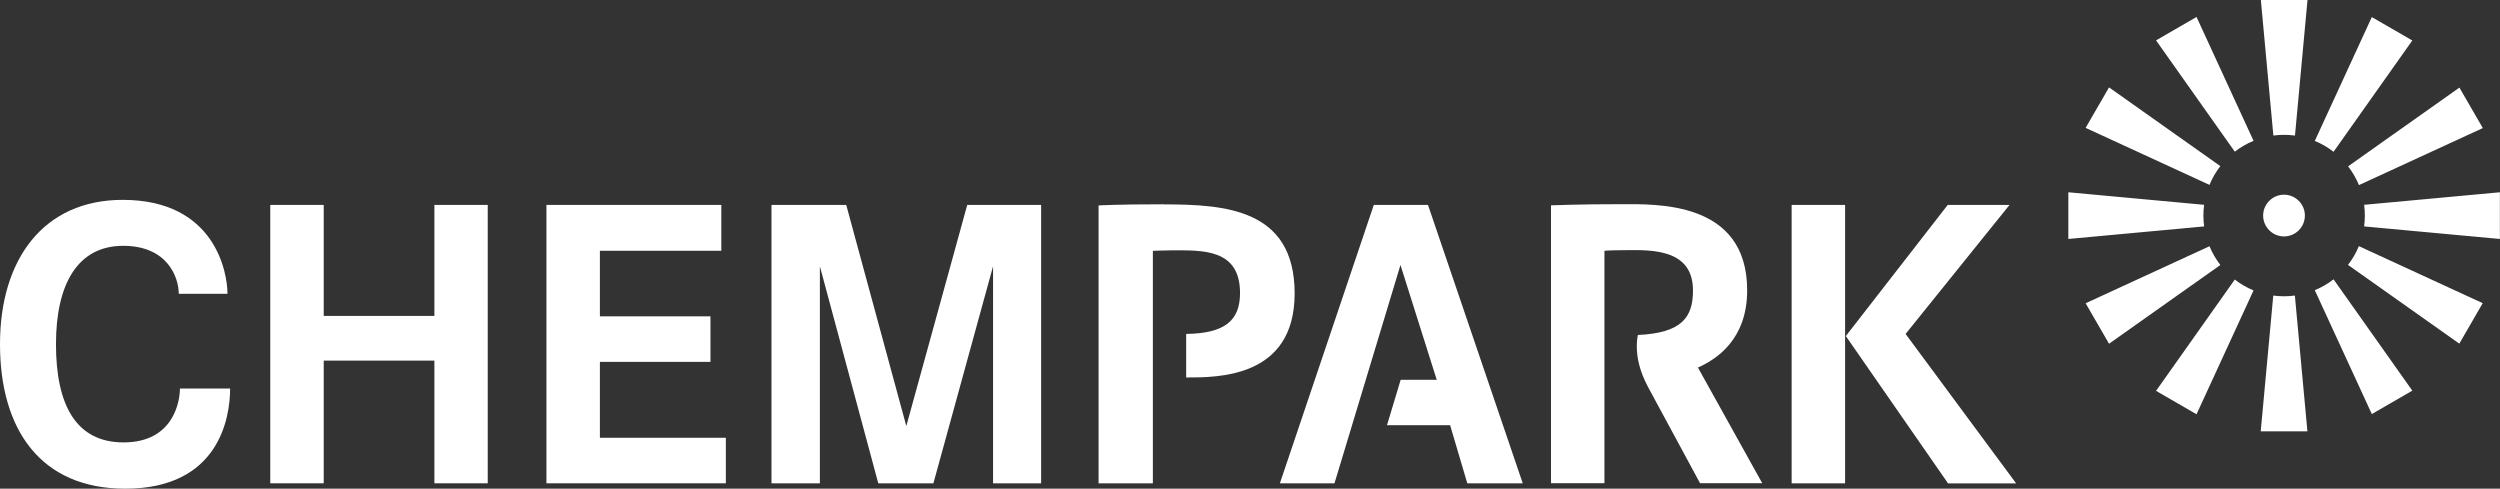
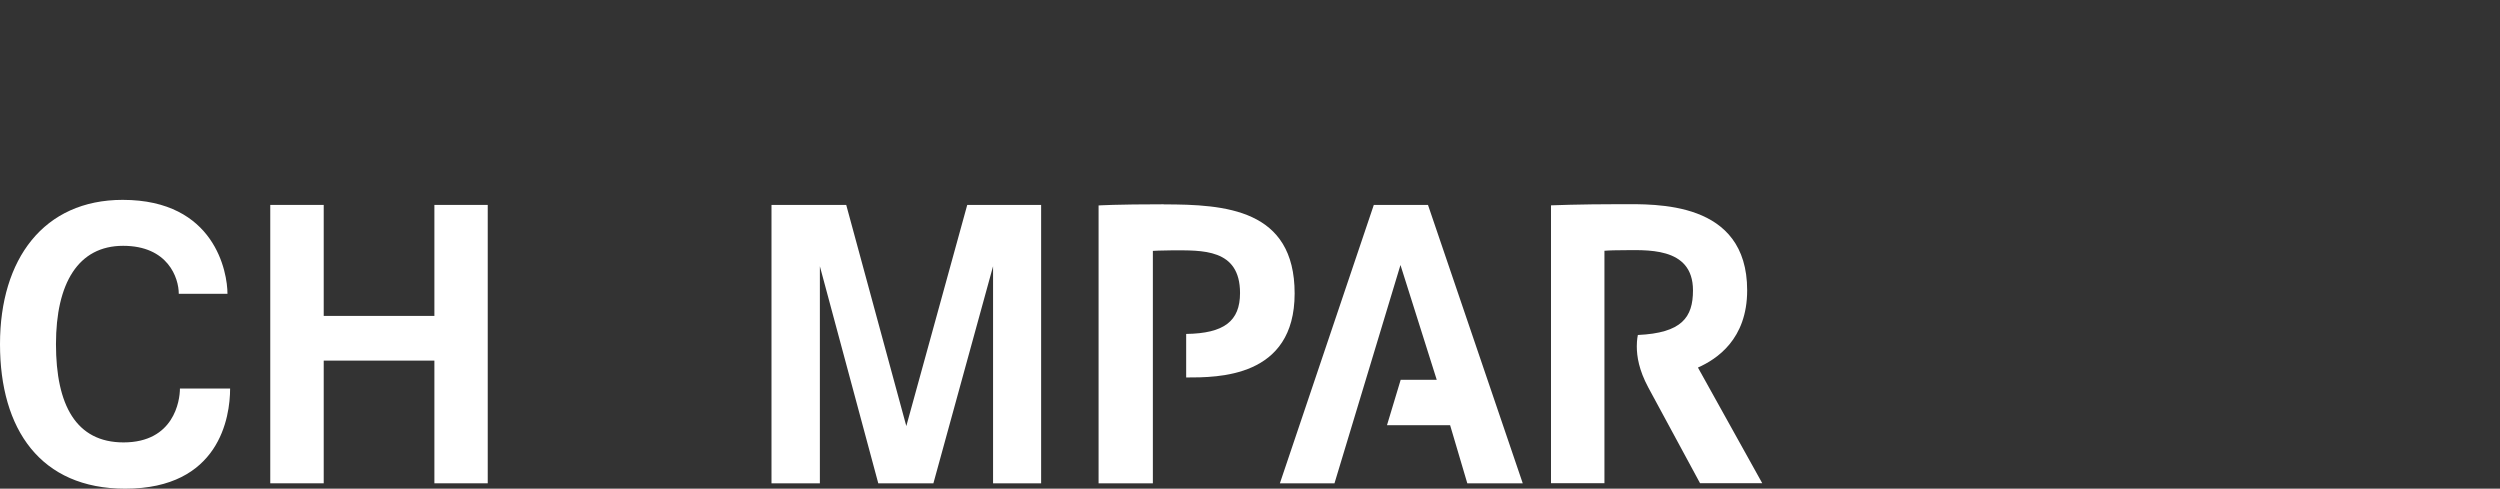
<svg xmlns="http://www.w3.org/2000/svg" id="Ebene_2" viewBox="0 0 237.17 46.36">
  <rect x="0" y="0" width="237.17" height="46.36" fill="#333333" stroke="none" />
  <defs>
    <style>.cls-1{fill:#fff;}</style>
  </defs>
  <g id="Ebene_1-2">
    <g>
      <path class="cls-1" d="m21.58,27.87h-4.62c0-1.5-1.02-4.55-5.28-4.55s-6.37,3.55-6.37,9.33,1.91,9.32,6.41,9.32c4.78,0,5.35-3.95,5.35-5.11h4.76c0,2.72-1.01,9.5-9.95,9.5-8.05,0-11.88-5.64-11.88-13.71s4.14-13.69,11.64-13.69c8.78,0,9.94,6.91,9.94,8.91" />
      <polygon class="cls-1" points="30.71 29.97 41.21 29.97 41.21 19.44 46.27 19.44 46.27 45.85 41.21 45.85 41.21 34.21 30.71 34.21 30.71 45.85 25.64 45.85 25.64 19.44 30.71 19.44 30.71 29.97" />
-       <polygon class="cls-1" points="56.91 30.01 67.4 30.01 67.4 34.33 56.91 34.33 56.91 41.53 68.86 41.53 68.86 45.85 51.84 45.85 51.84 19.44 68.43 19.44 68.43 23.79 56.91 23.79 56.91 30.01" />
      <polygon class="cls-1" points="73.19 19.44 80.28 19.44 85.98 40.42 91.76 19.44 98.77 19.44 98.77 45.85 94.21 45.85 94.21 25.26 88.55 45.85 83.32 45.85 77.78 25.26 77.78 45.85 73.19 45.85 73.19 19.44" />
-       <path class="cls-1" d="m184.78,19.44h5.86l-9.86,12.24,10.49,14.18h-6.46l-9.7-13.98,9.66-12.43Zm-14.81,0h5.07v26.41h-5.07v-26.41Z" />
      <path class="cls-1" d="m110.4,19.38c-4.54,0-6.18.11-6.18.11v26.36h5.15v-22.05s.83-.05,1.78-.05c2.88,0,6.49-.19,6.49,4.05,0,2.67-1.52,3.83-5.11,3.88v4.13c2.98,0,10.29.05,10.29-7.97s-6.59-8.45-12.43-8.45" />
      <polygon class="cls-1" points="135.47 19.44 130.33 19.44 121.42 45.85 126.6 45.85 132.86 25.14 136.3 36.03 132.88 36.03 131.58 40.34 137.57 40.34 139.2 45.85 144.46 45.85 135.47 19.44" />
      <g>
        <path class="cls-1" d="m156.37,36.75l4.91,9.09h5.9l-6.1-10.97c1.79-.8,4.67-2.68,4.67-7.33,0-8.53-8.67-8.17-12.04-8.17-3.89,0-6.57.11-6.57.11v26.36h5.07v-22.05s.54-.05,1.47-.05c2.39,0,6.93-.43,6.93,3.81,0,2.56-1.06,4.04-5.23,4.23,0,0-.1.44-.1,1.07,0,.97.2,2.25,1.09,3.91,1.55,2.87,4.91,9.09,4.91,9.09" />
-         <path class="cls-1" d="m223.79,17.56l11.75-5.41-2.22-3.84-10.56,7.47c.42.54.77,1.15,1.03,1.78m-14.18,5.8l-11.75,5.41,2.22,3.84,10.56-7.47c-.42-.55-.77-1.15-1.03-1.78m19.24-19.52l-3.84-2.22-5.41,11.75c.64.26,1.24.61,1.78,1.03l7.47-10.56Zm-24.31,33.24l3.84,2.22,5.41-11.75c-.64-.26-1.24-.61-1.78-1.03l-7.47,10.56Zm4.56-17.65l-12.88-1.19v4.43l12.88-1.19c-.09-.68-.09-1.38,0-2.06m15.18,0c.09.68.09,1.38,0,2.06l12.88,1.19v-4.43l-12.88,1.19Zm-13.64-3.66l-10.56-7.47-2.22,3.84,11.75,5.41c.26-.64.61-1.24,1.03-1.78m12.11,9.37l10.56,7.47,2.22-3.84-11.75-5.41c-.26.64-.61,1.24-1.03,1.78m-3.15,2.4l5.41,11.75,3.84-2.22-7.47-10.56c-.54.42-1.15.77-1.78,1.03m-15.06-23.7l7.47,10.56c.54-.42,1.15-.77,1.78-1.03l-5.41-11.75-3.84,2.22Zm11.12,9.03c.68-.09,1.38-.09,2.06,0l1.19-12.88h-4.43l1.19,12.88Zm0,15.18l-1.19,12.88h4.43l-1.19-12.88c-.68.09-1.38.09-2.06,0m3.01-7.59c0-1.09-.89-1.98-1.98-1.98s-1.98.89-1.98,1.98.89,1.98,1.98,1.98,1.98-.89,1.98-1.98" />
      </g>
    </g>
  </g>
</svg>